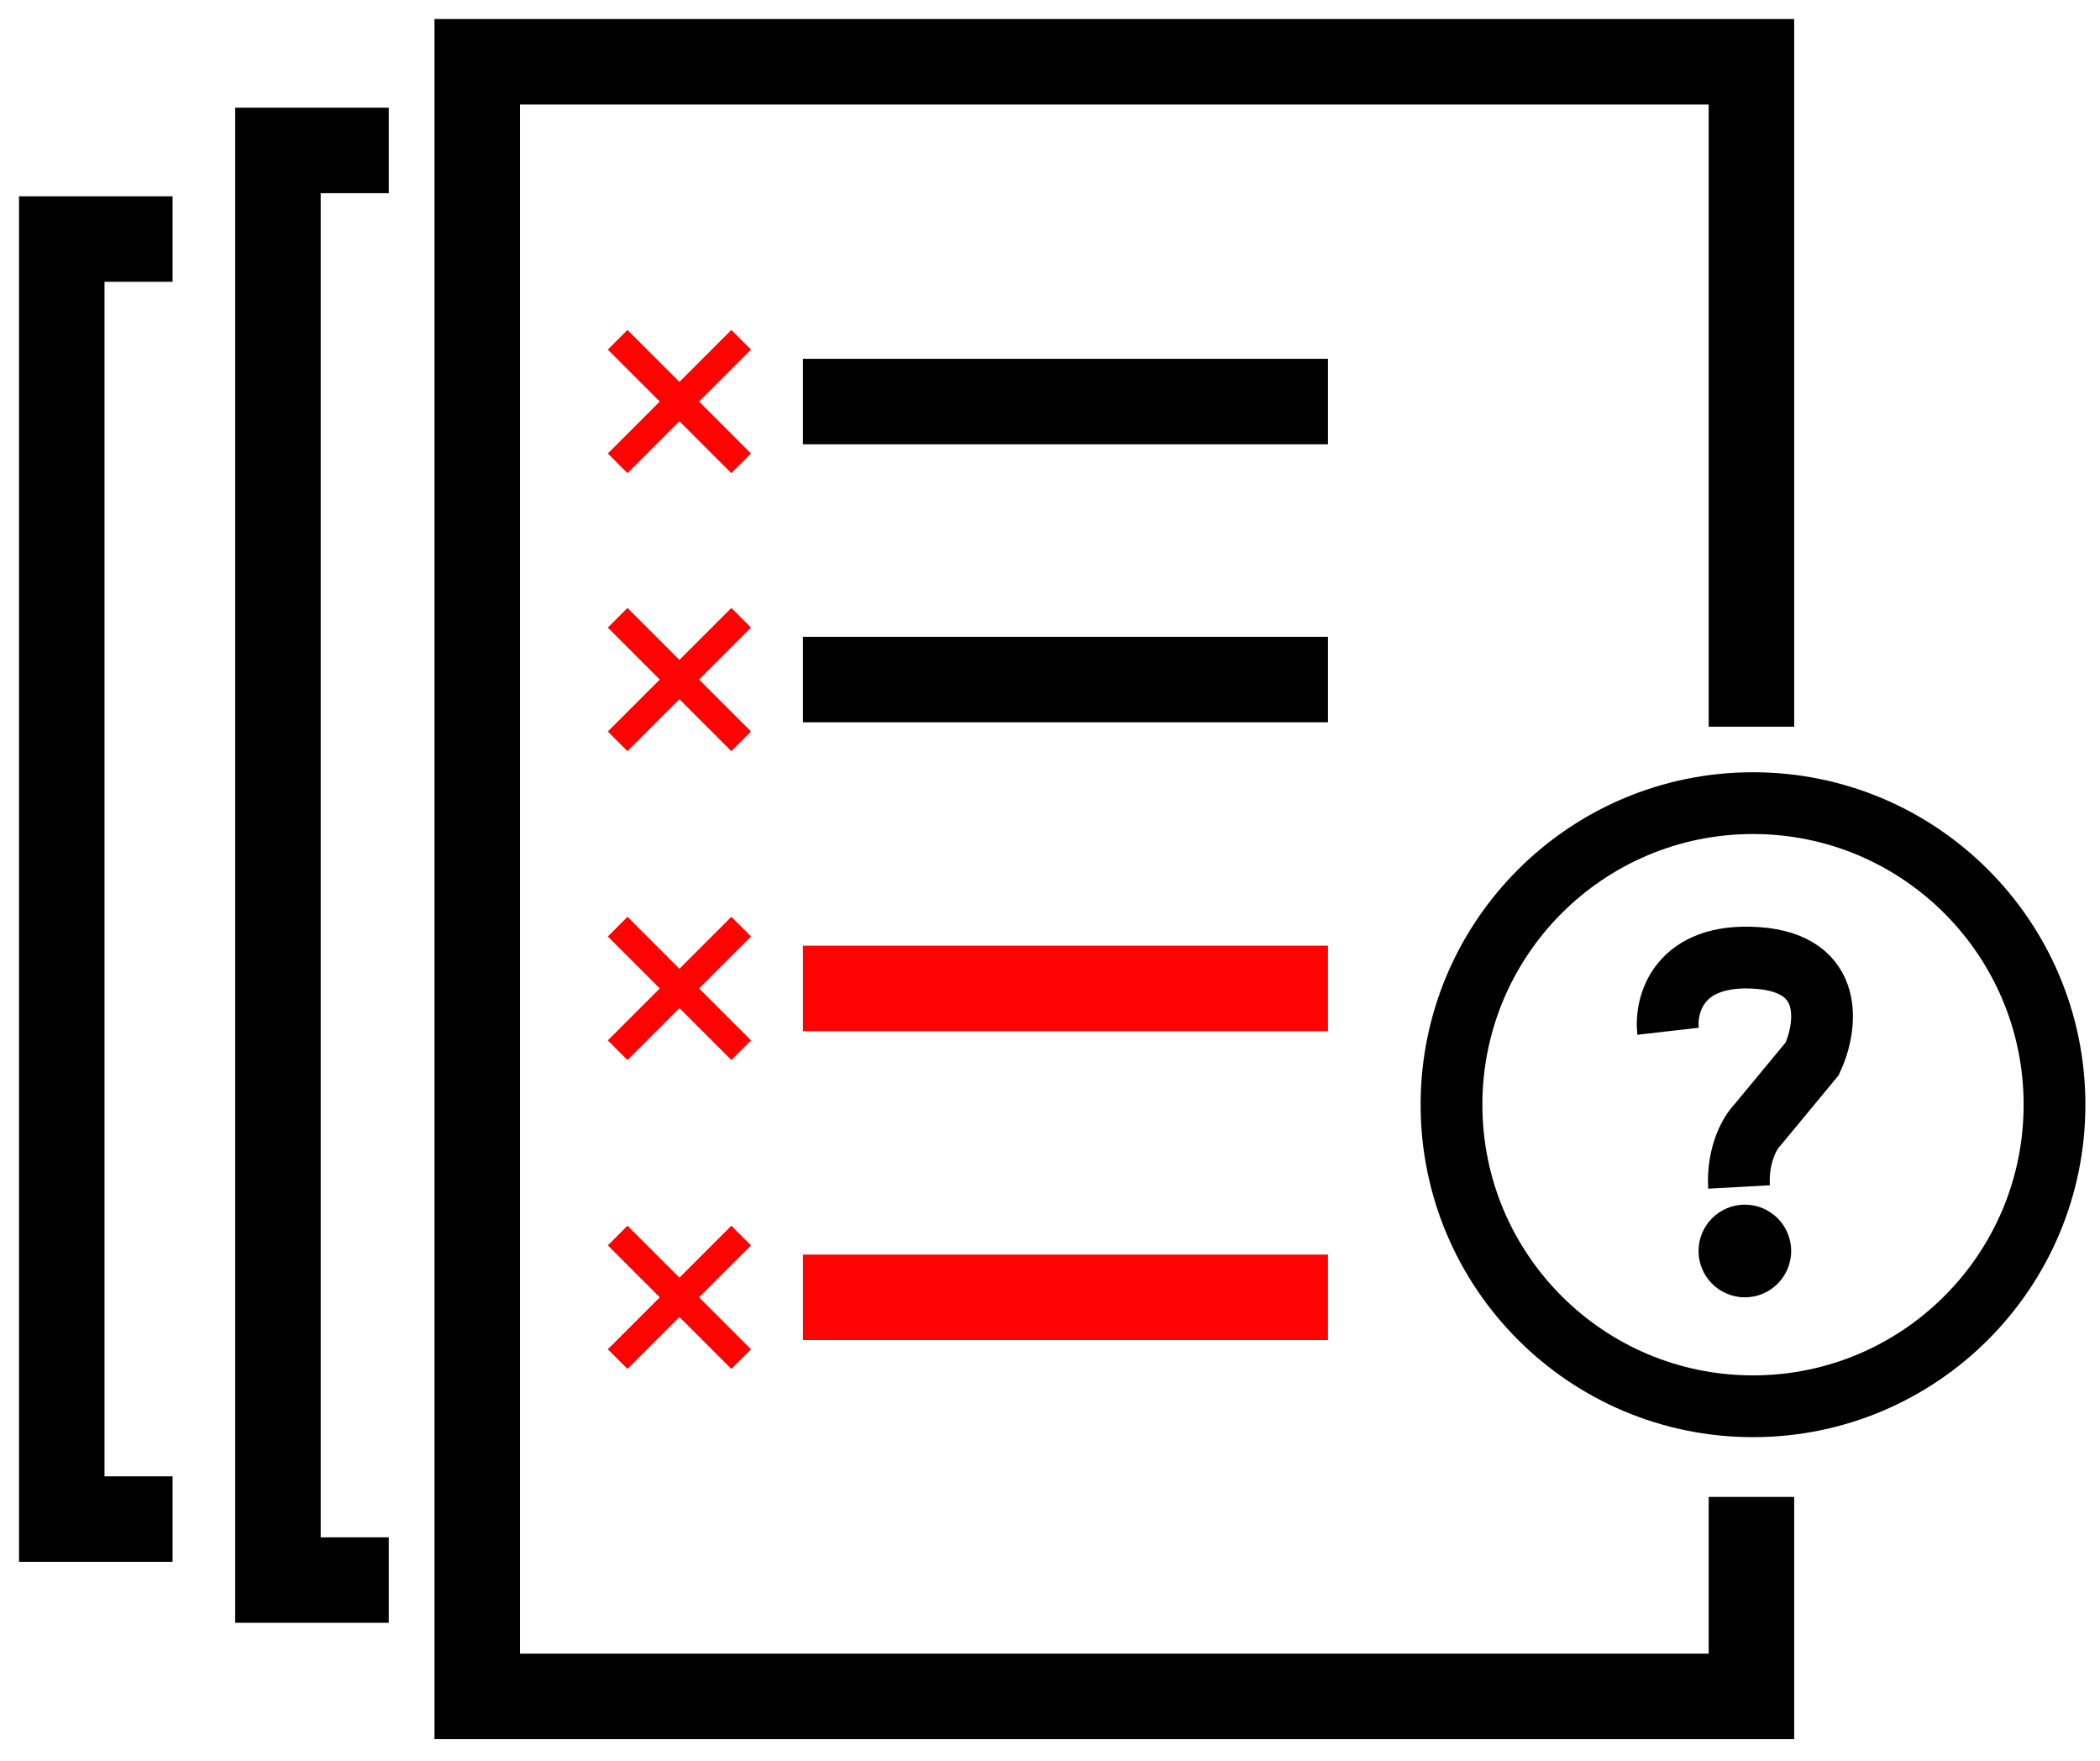
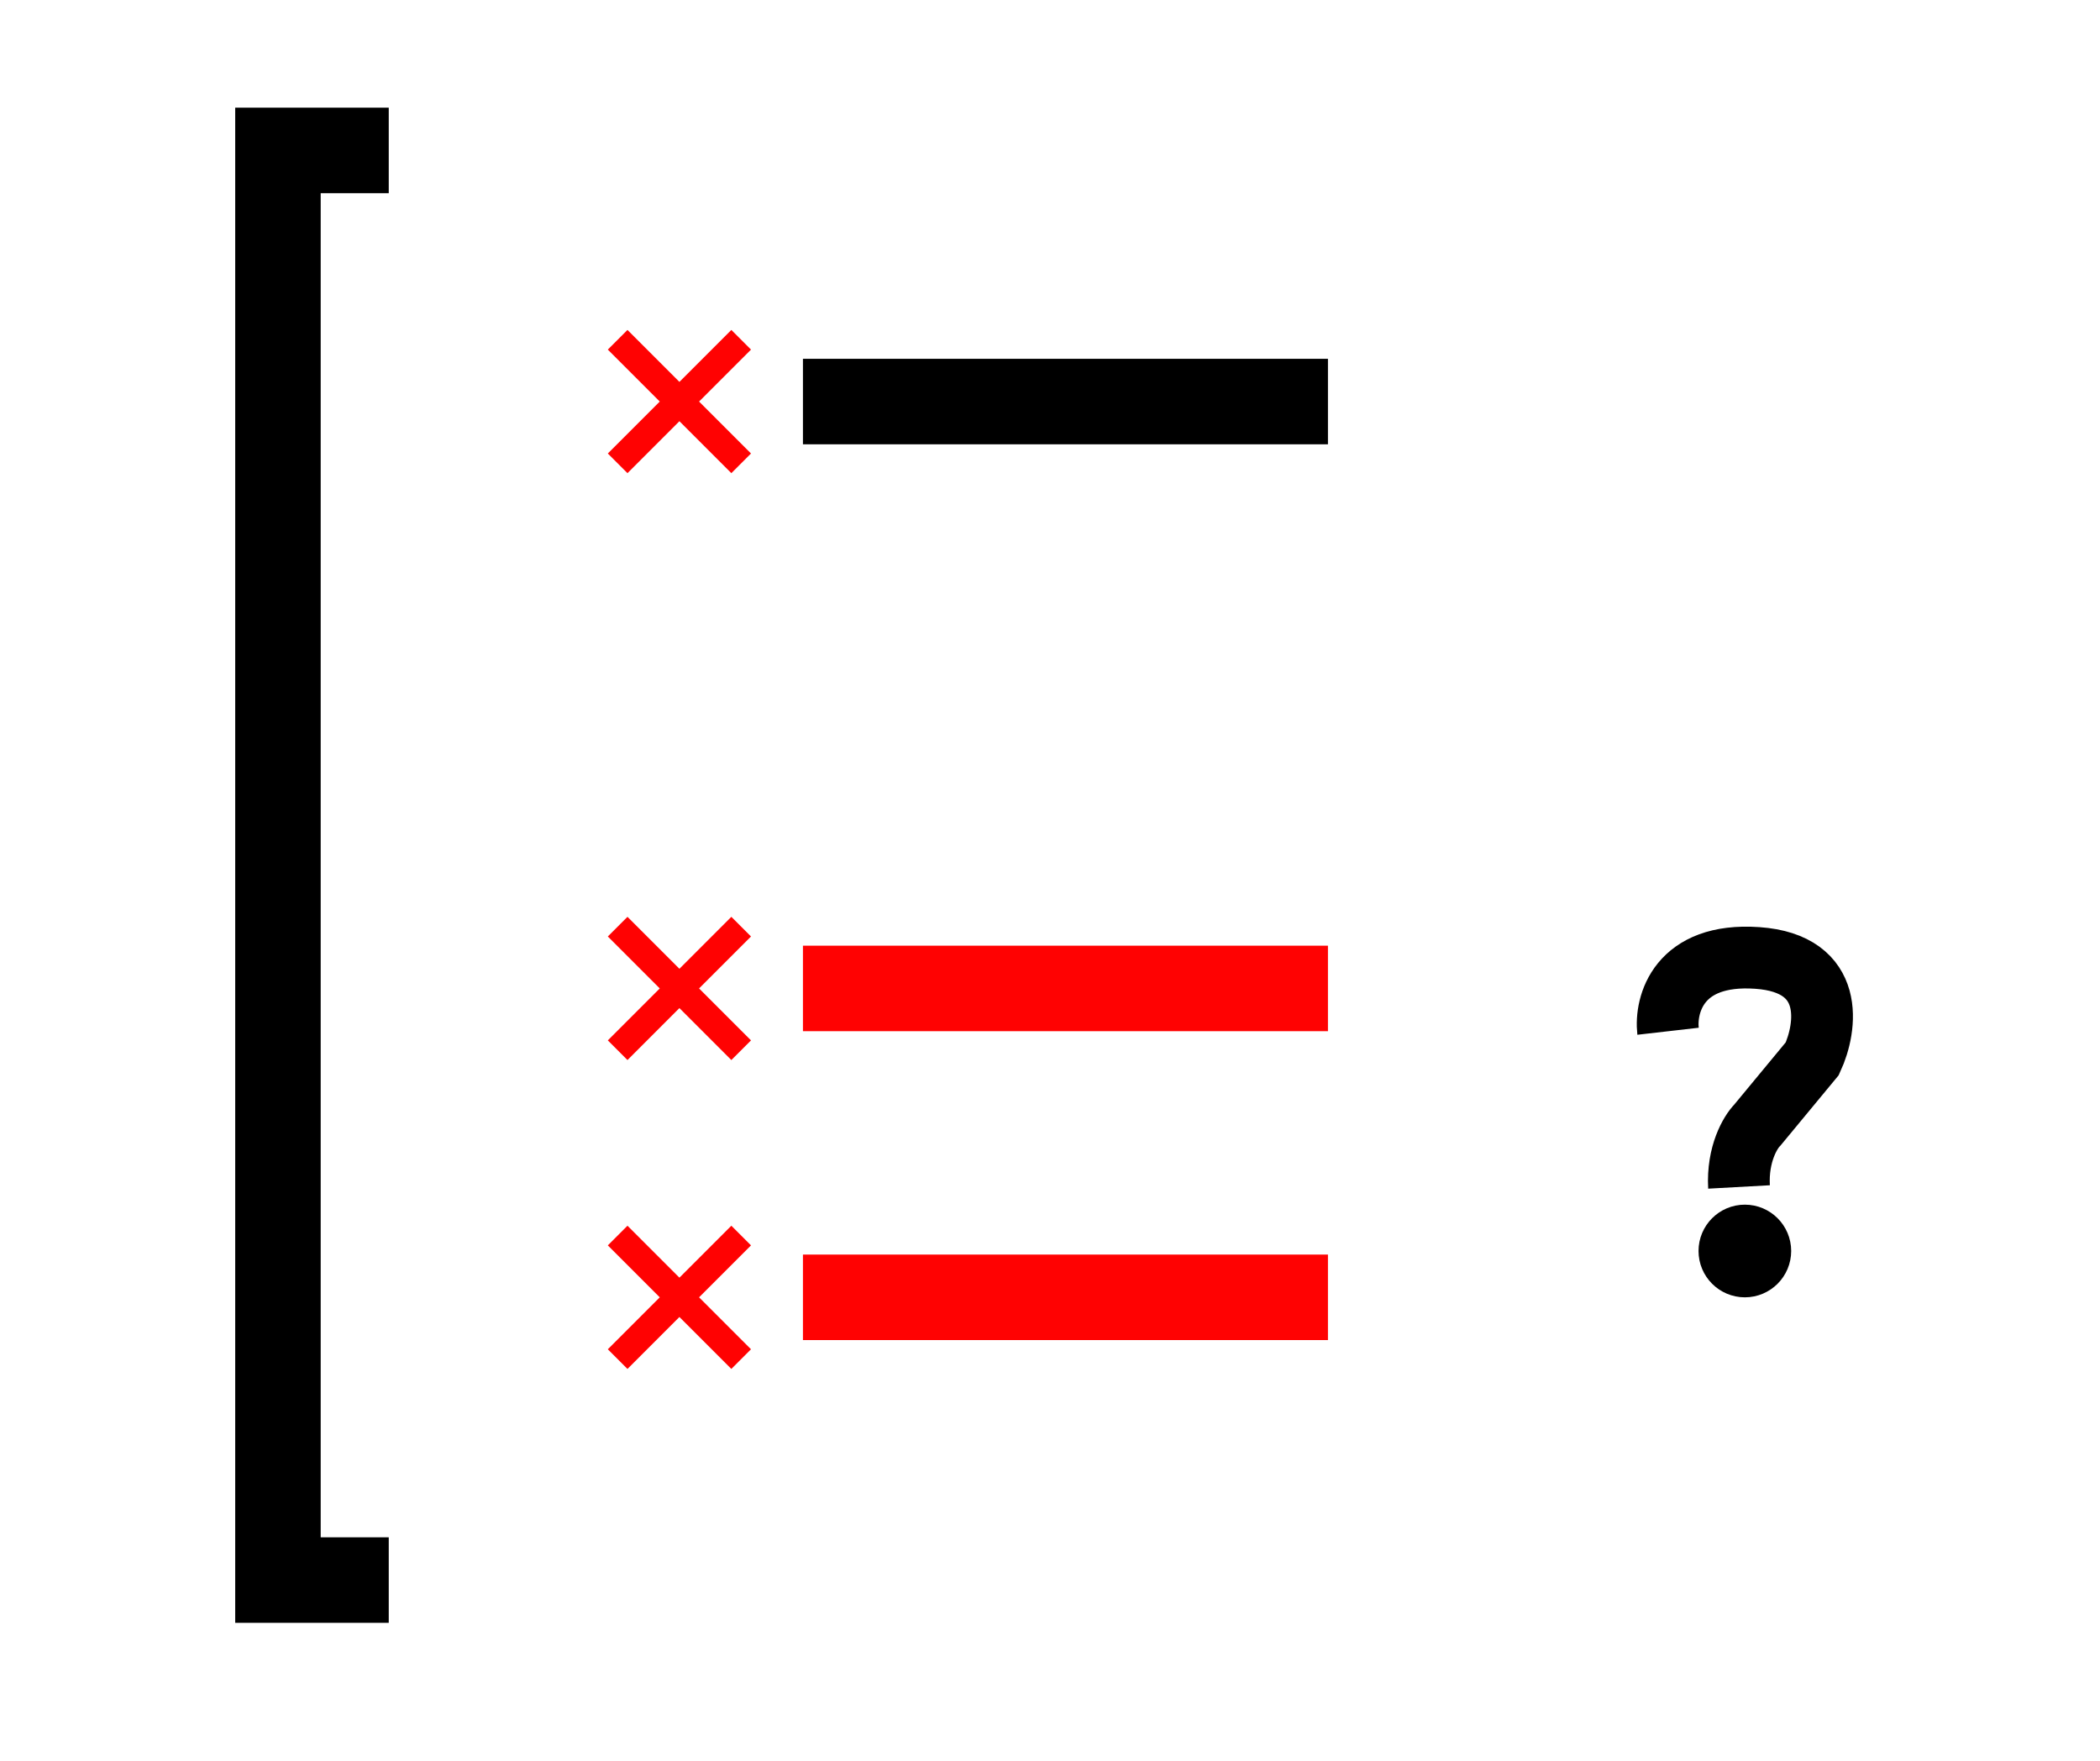
<svg xmlns="http://www.w3.org/2000/svg" width="68" height="57" viewBox="0 0 68 57" fill="none">
-   <path d="M5.588 7.739H2V49.179H5.588" stroke="black" stroke-width="2.768" />
  <path d="M12.588 4.87H9V51.153H12.588" stroke="black" stroke-width="2.768" />
-   <path d="M56.713 23.527V2H15.453V54.92H56.713V48.462" stroke="black" stroke-width="2.768" />
-   <circle cx="56.764" cy="35.764" r="9.763" stroke="black" stroke-width="2" />
  <path d="M26 13H43" stroke="black" stroke-width="2.768" />
-   <path d="M26 22H43" stroke="black" stroke-width="2.768" />
  <path d="M26 32H43" stroke="#FF0202" stroke-width="2.768" />
  <path d="M20 11L22 13M24 15L22 13M22 13L24 11M22 13L20 15" stroke="#FF0202" stroke-width="0.9" />
-   <path d="M20 20L22 22M24 24L22 22M22 22L24 20M22 22L20 24" stroke="#FF0202" stroke-width="0.9" />
  <path d="M20 30L22 32M24 34L22 32M22 32L24 30M22 32L20 34" stroke="#FF0202" stroke-width="0.9" />
  <path d="M26 42H43" stroke="#FF0202" stroke-width="2.768" />
  <path d="M20 40L22 42M24 44L22 42M22 42L24 40M22 42L20 44" stroke="#FF0202" stroke-width="0.9" />
  <path d="M54.013 33.386C53.914 32.521 54.354 30.835 56.904 31.013C59.455 31.191 59.153 33.262 58.683 34.275L56.904 36.425C56.682 36.648 56.252 37.359 56.311 38.427" stroke="black" stroke-width="2" />
  <circle cx="56.5" cy="40.5" r="0.75" fill="#FEC012" stroke="black" stroke-width="1.5" />
</svg>